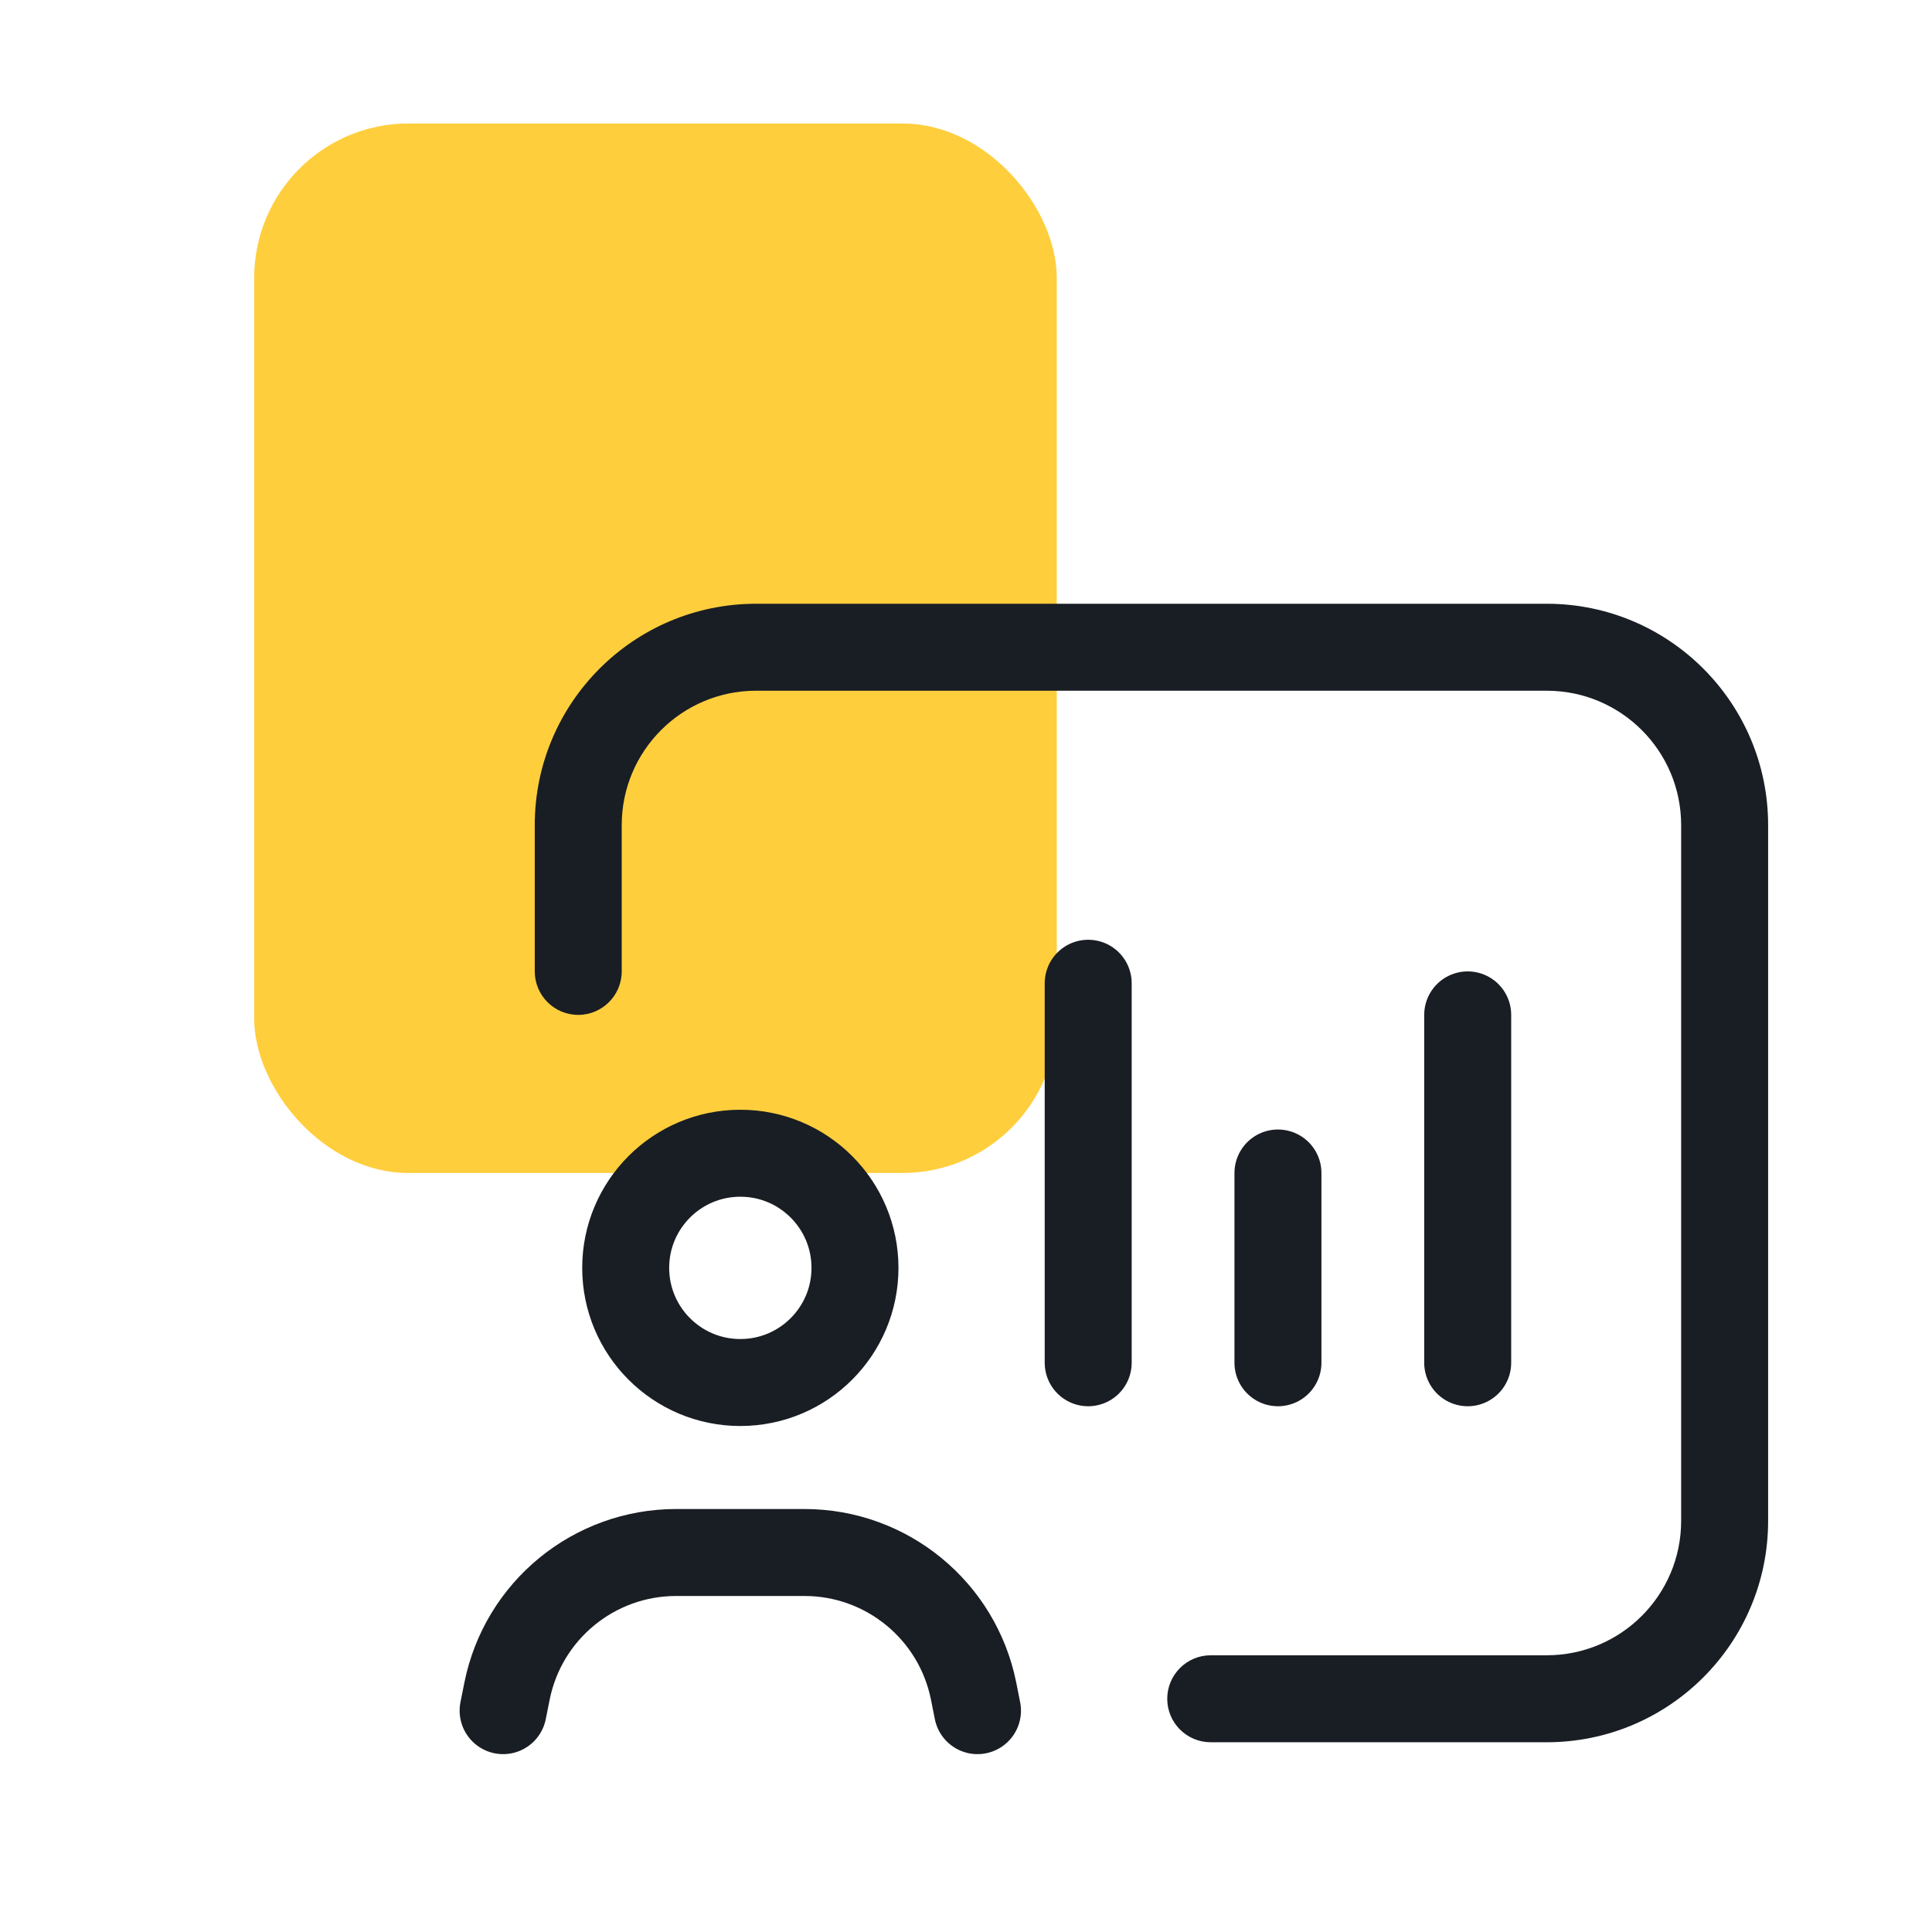
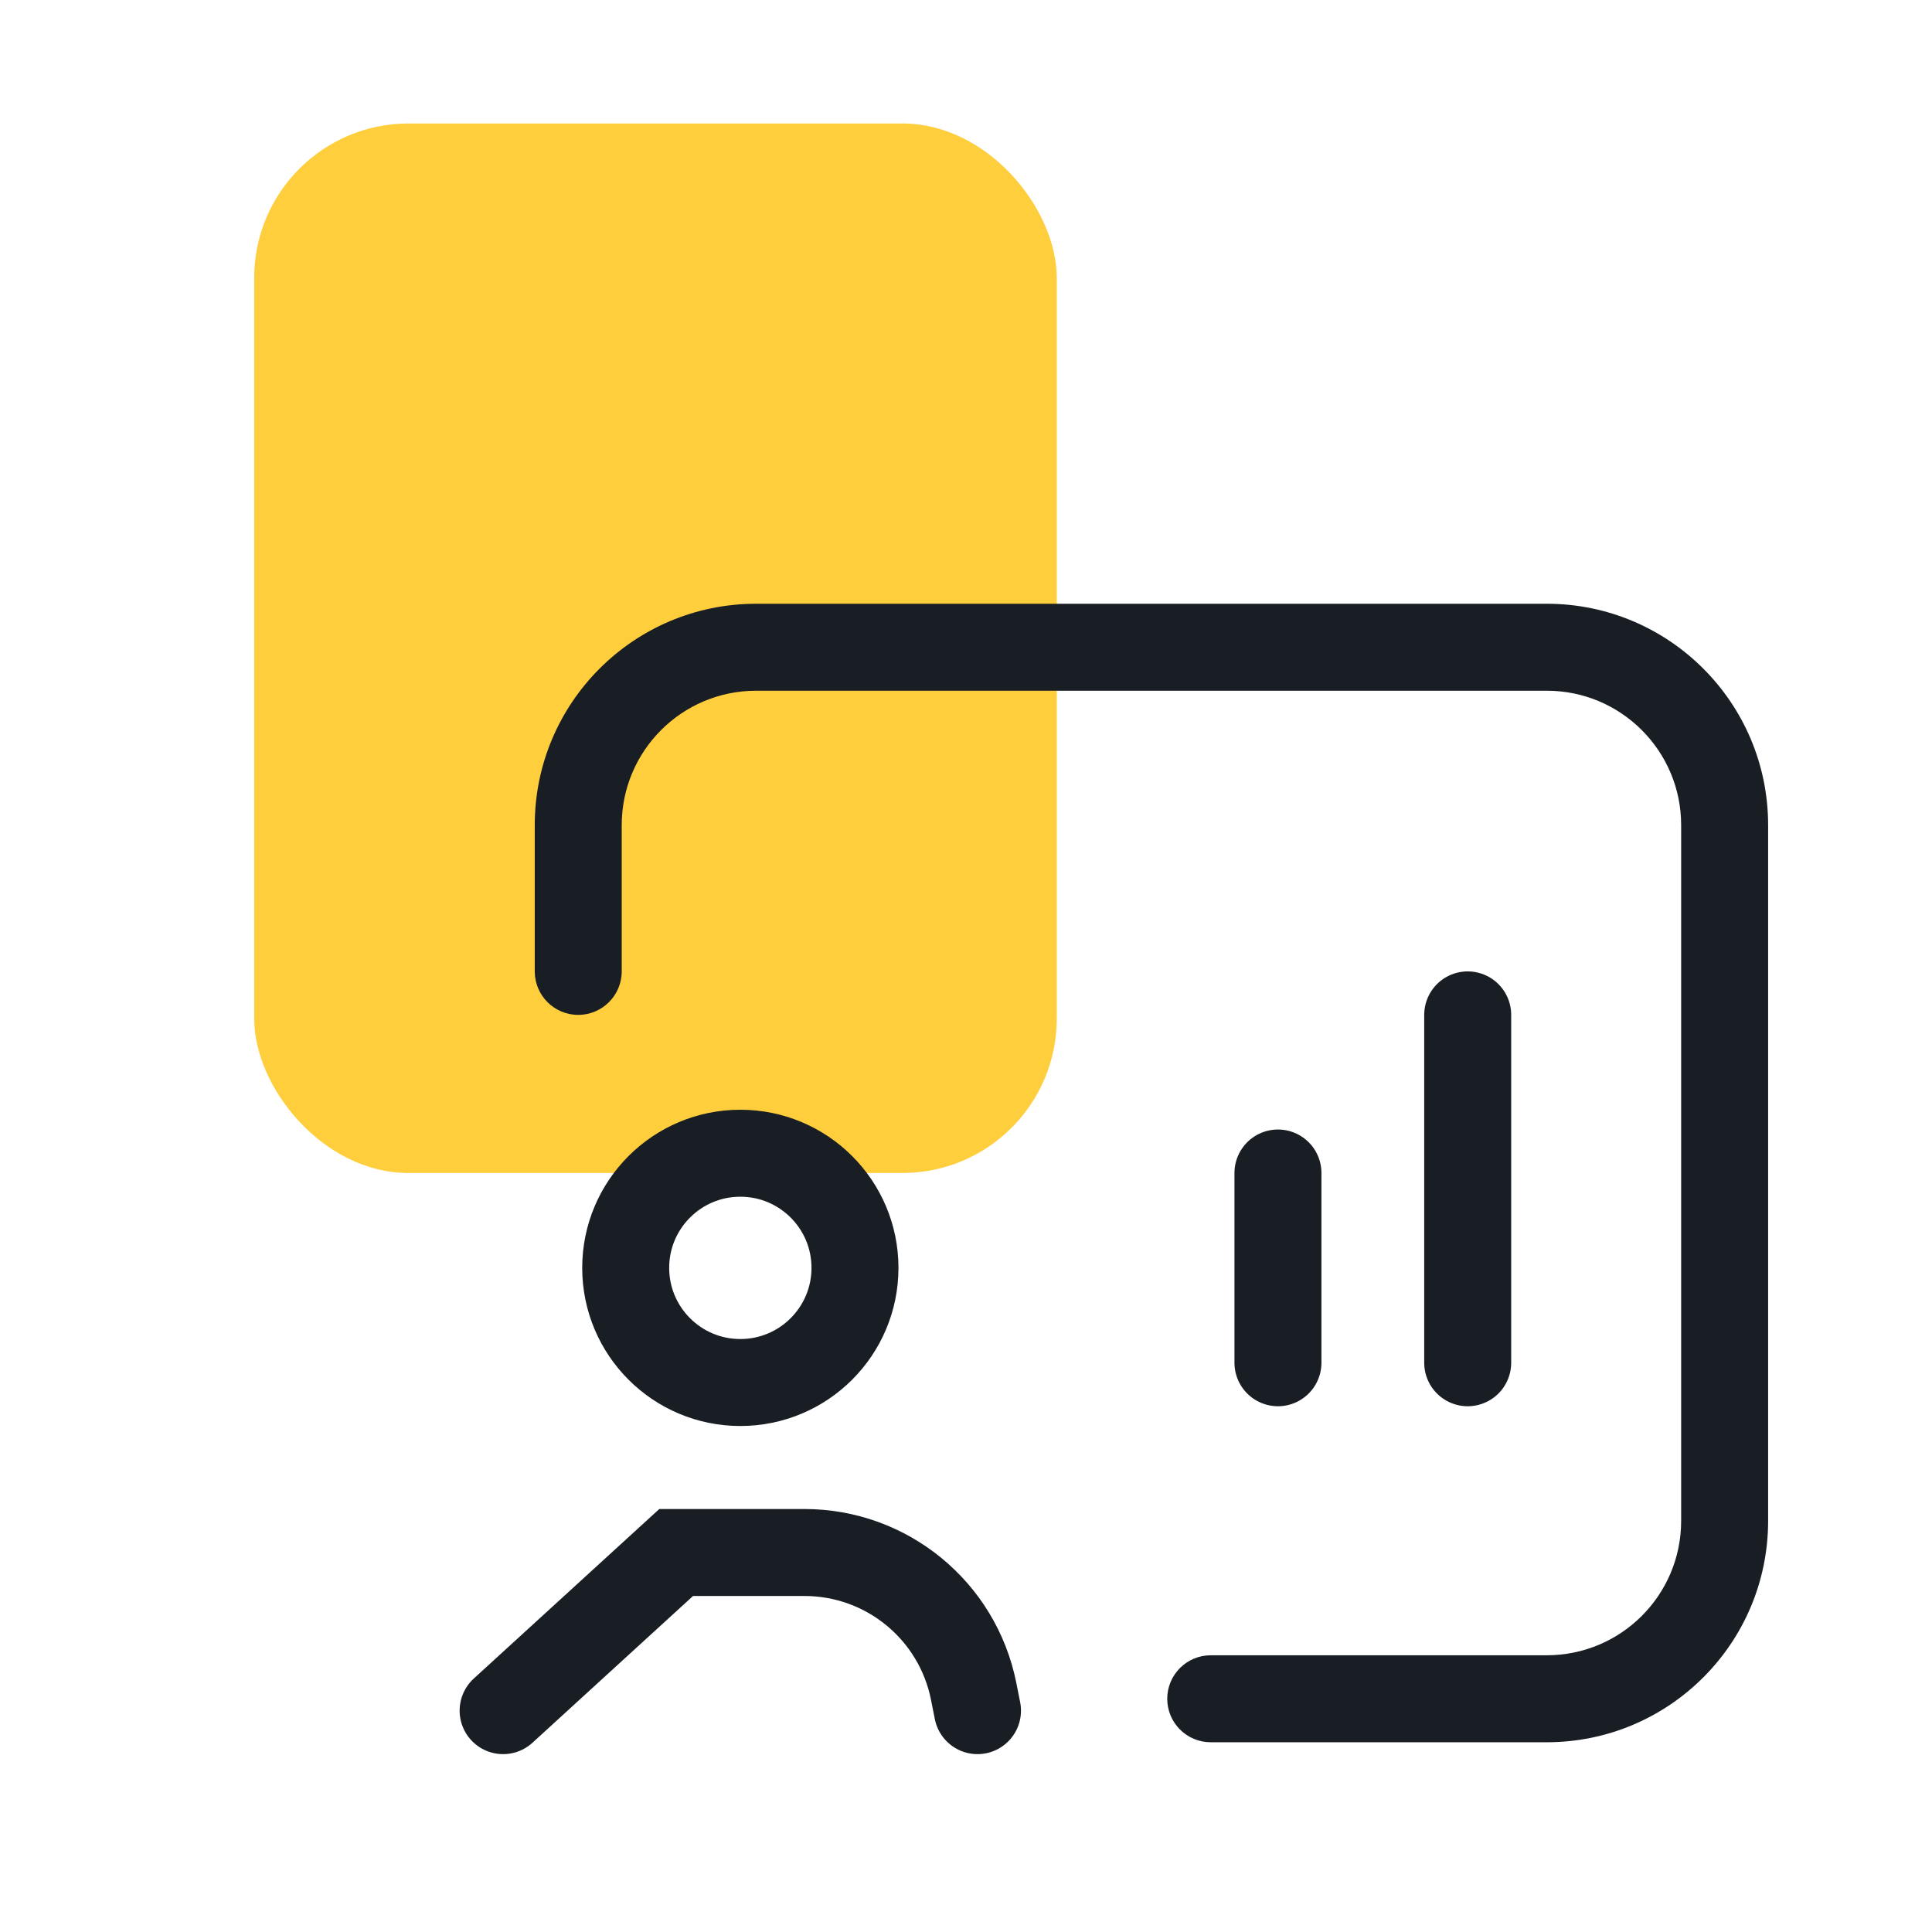
<svg xmlns="http://www.w3.org/2000/svg" width="56" height="56" viewBox="0 0 56 56" fill="none">
  <g clip-path="url(#clip0)">
    <rect x="7.368" y="3.579" width="23.263" height="30.421" rx="4.474" fill="#FFCE3D" />
  </g>
  <path fill-rule="evenodd" clip-rule="evenodd" d="M21.917 20.021H44.833C46.985 20.021 48.729 21.765 48.729 23.917V44.083C48.729 46.235 46.985 47.979 44.833 47.979H35.094C34.398 47.979 33.833 48.544 33.833 49.24V49.24C33.833 49.936 34.398 50.5 35.094 50.5H44.833C48.377 50.5 51.25 47.627 51.25 44.083V23.917C51.25 20.373 48.377 17.5 44.833 17.5H21.917C18.373 17.5 15.5 20.373 15.5 23.917V28.156C15.5 28.852 16.064 29.417 16.76 29.417V29.417C17.456 29.417 18.021 28.852 18.021 28.156V23.917C18.021 21.765 19.765 20.021 21.917 20.021Z" fill="#191E24" />
  <path d="M37.042 39.5V34" stroke="#191E24" stroke-width="2.521" stroke-linecap="round" />
-   <path d="M31.542 39.5V28.5" stroke="#191E24" stroke-width="2.521" stroke-linecap="round" />
  <path d="M42.542 39.5V29.417" stroke="#191E24" stroke-width="2.521" stroke-linecap="round" />
  <circle cx="21.459" cy="36.75" r="3.323" stroke="#191E24" stroke-width="2.521" />
-   <path d="M28.333 49.584L28.221 49.02C27.753 46.682 25.701 45 23.318 45H19.599C17.216 45 15.164 46.682 14.696 49.02L14.583 49.584" stroke="#191E24" stroke-width="2.521" stroke-linecap="round" />
+   <path d="M28.333 49.584L28.221 49.02C27.753 46.682 25.701 45 23.318 45H19.599L14.583 49.584" stroke="#191E24" stroke-width="2.521" stroke-linecap="round" />
  <defs>
    <clipPath id="clip0">
      <rect width="34" height="34" fill="white" transform="translate(2)" />
    </clipPath>
  </defs>
</svg>